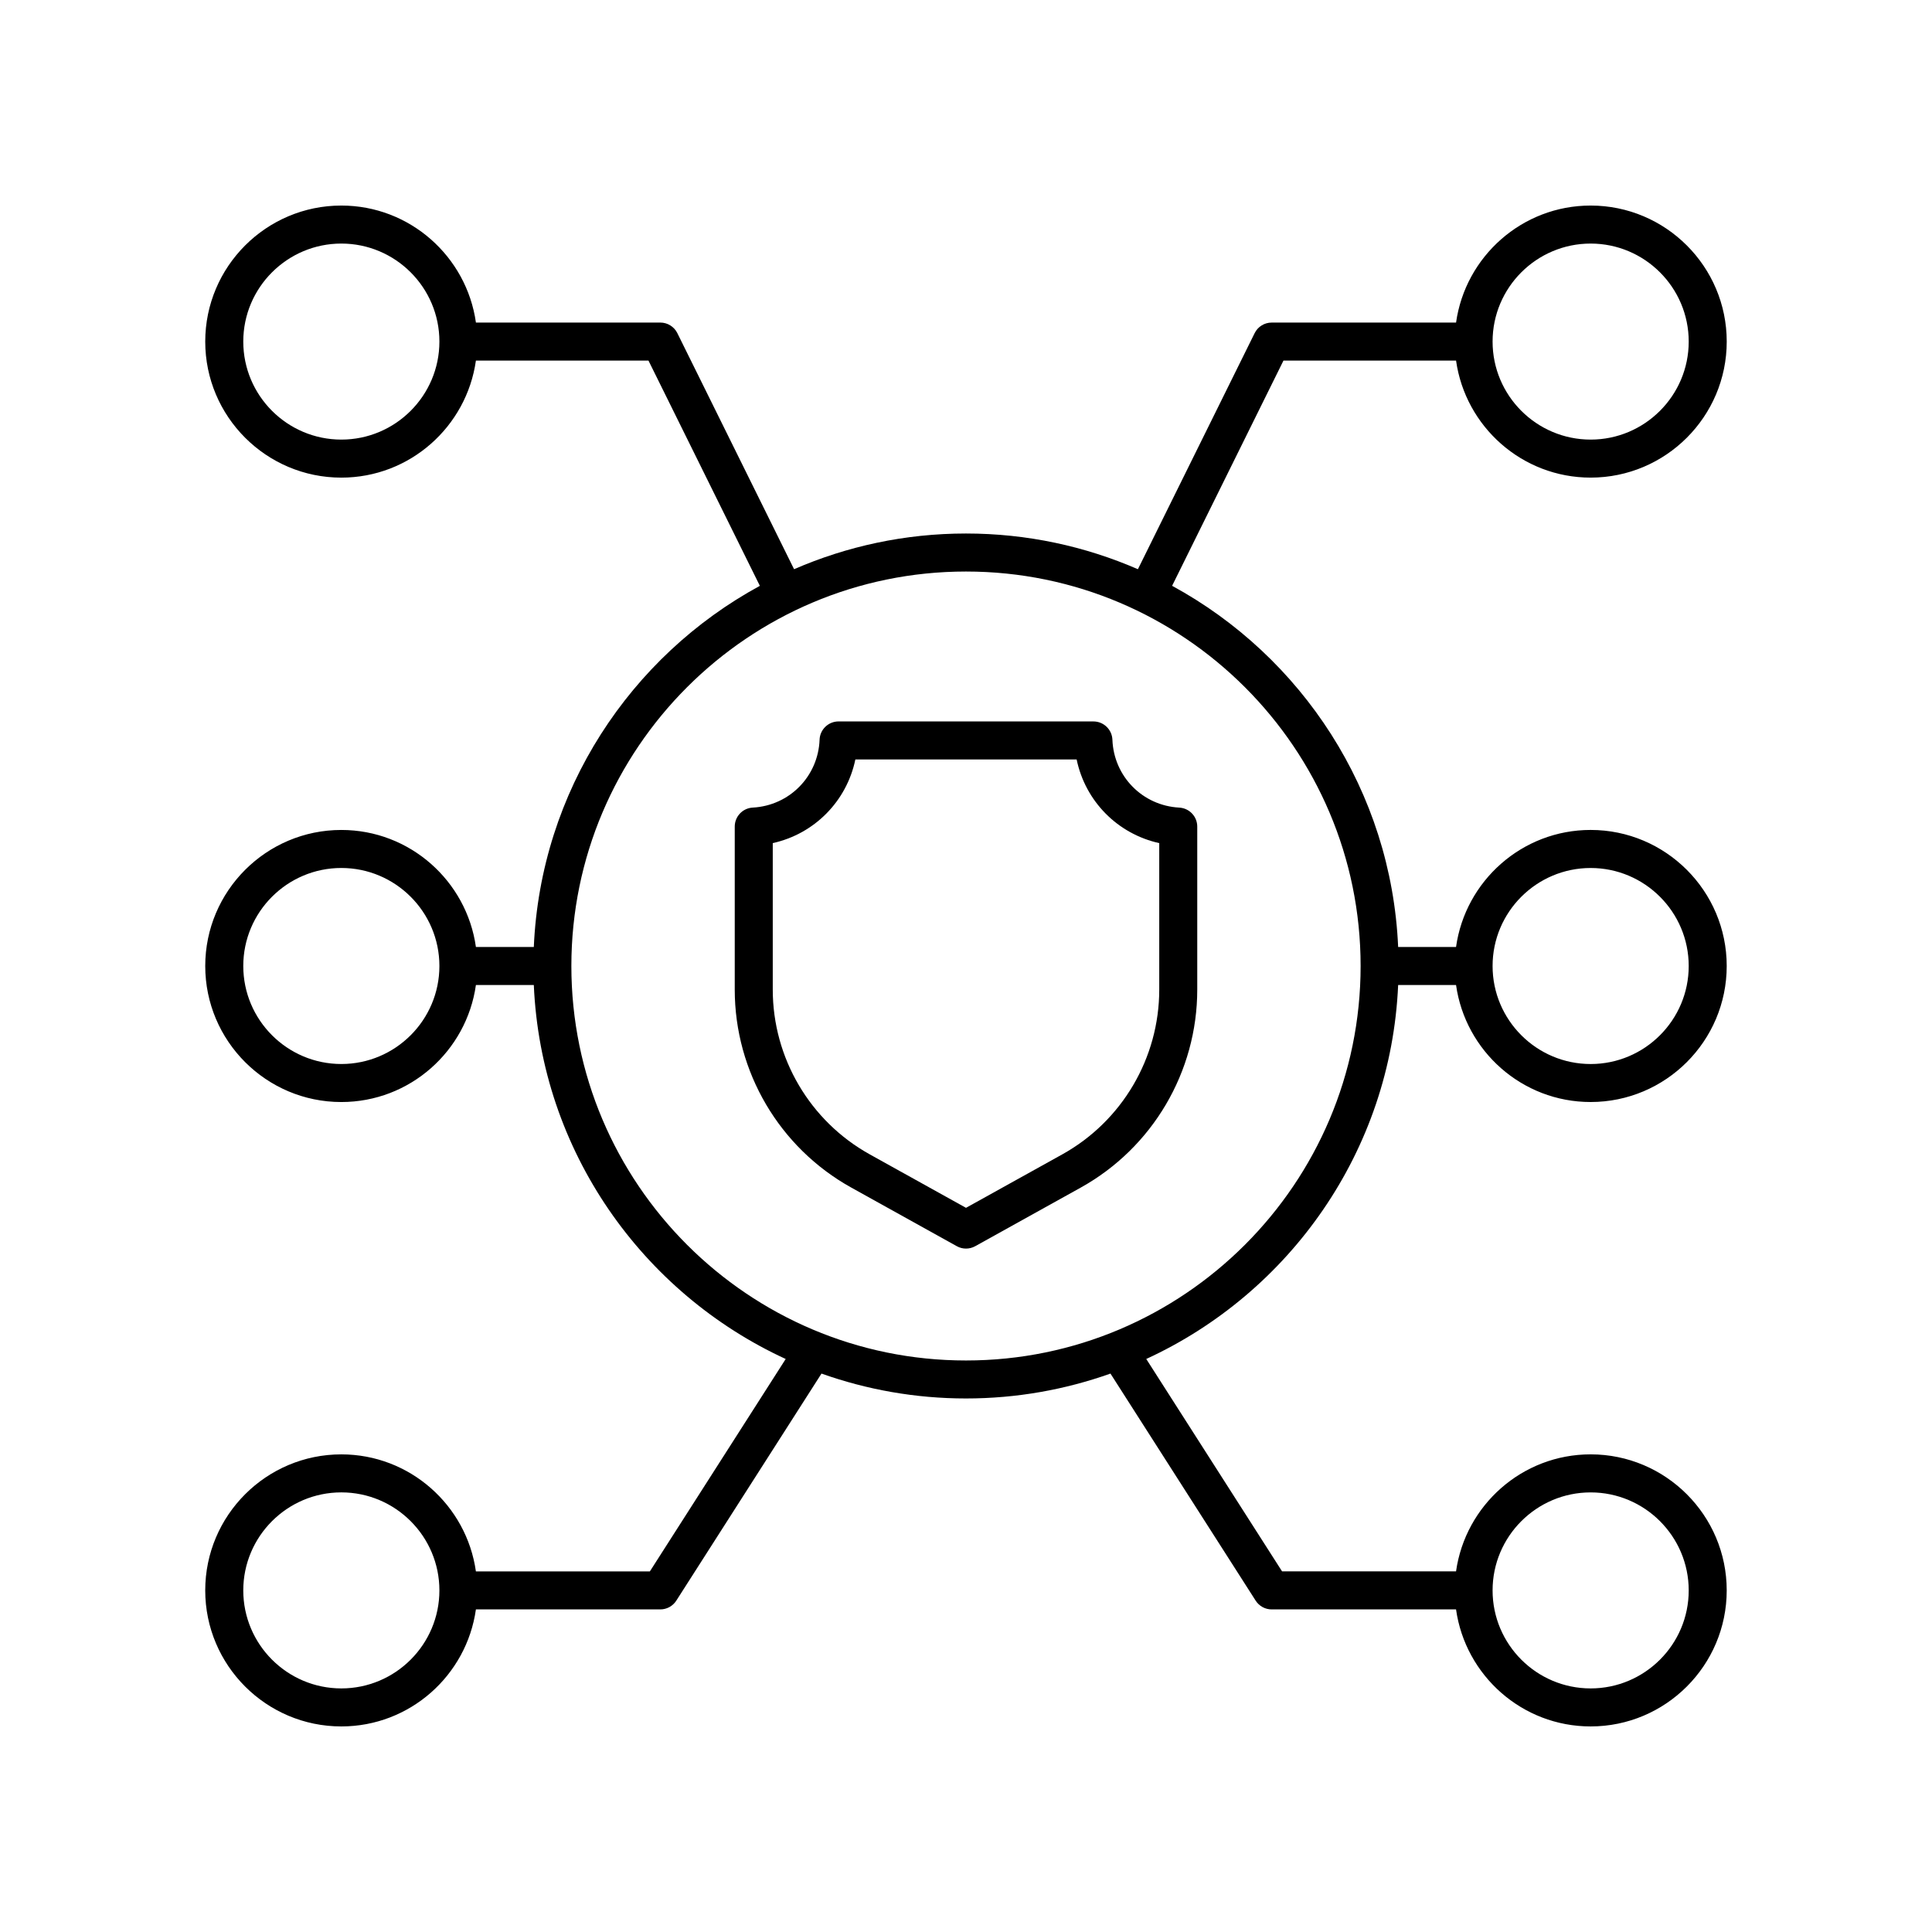
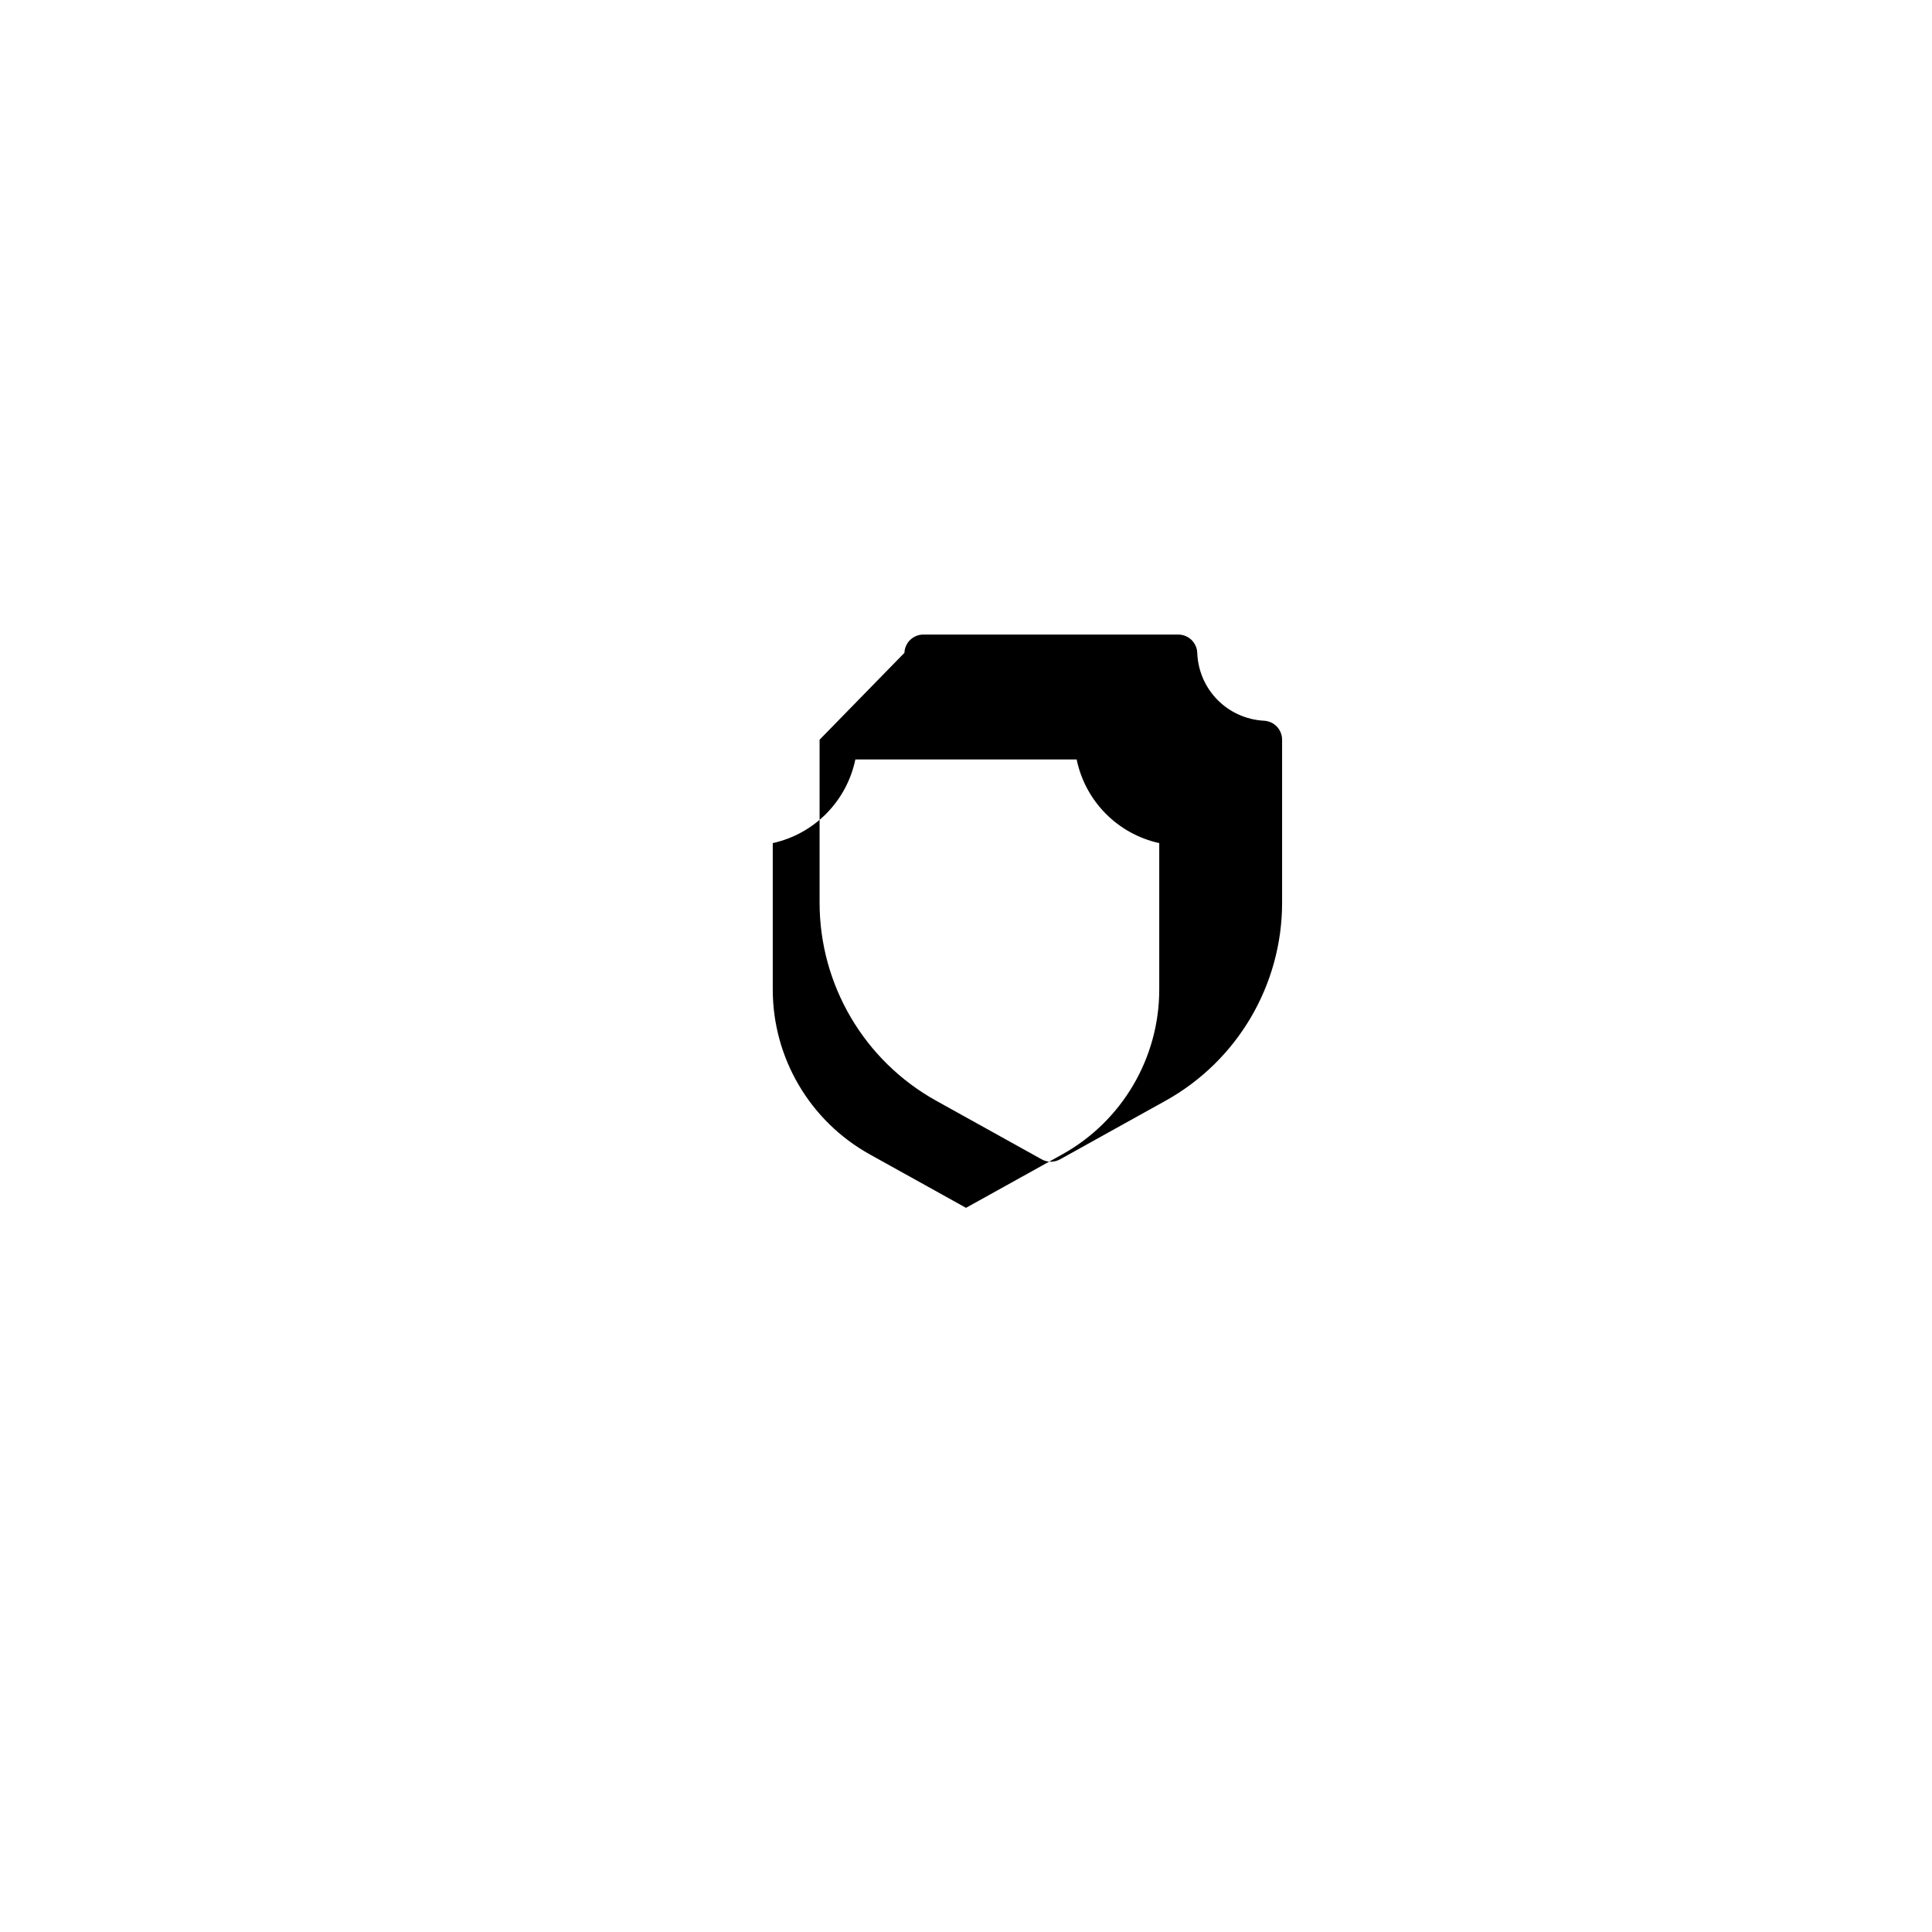
<svg xmlns="http://www.w3.org/2000/svg" fill="#000000" width="800px" height="800px" version="1.1" viewBox="144 144 512 512">
  <g>
-     <path d="m529.87 239.56c2.465 17.496 17.496 31.012 35.668 31.012 19.887 0 36.062-16.172 36.062-36.051 0-19.875-16.176-36.047-36.062-36.047-18.172 0-33.203 13.516-35.668 31.012h-48.863c-1.918 0-3.668 1.086-4.516 2.805l-30.934 62.559c-13.973-6.078-29.375-9.465-45.559-9.465s-31.586 3.387-45.559 9.461l-30.934-62.559c-0.848-1.719-2.602-2.805-4.516-2.805h-48.863c-2.469-17.492-17.5-31.008-35.672-31.008-19.887 0-36.062 16.172-36.062 36.051s16.176 36.051 36.062 36.051c18.172 0 33.203-13.516 35.668-31.012h45.734l29.516 59.688c-34.34 18.676-58.105 54.391-59.906 95.707h-15.344c-2.465-17.496-17.496-31.012-35.668-31.012-19.887 0-36.062 16.172-36.062 36.051s16.176 36.051 36.062 36.051c18.172 0 33.203-13.516 35.668-31.012h15.344c1.914 44.004 28.77 81.629 66.754 99.109l-35.996 56.289h-46.105c-2.465-17.496-17.496-31.012-35.668-31.012-19.887 0-36.062 16.172-36.062 36.051 0.004 19.875 16.18 36.047 36.066 36.047 18.172 0 33.203-13.516 35.668-31.012h48.863c1.719 0 3.32-0.875 4.242-2.324l38.477-60.172c11.984 4.254 24.867 6.594 38.293 6.594s26.309-2.34 38.289-6.594l38.477 60.172c0.926 1.449 2.523 2.324 4.242 2.324h48.863c2.465 17.492 17.496 31.012 35.668 31.012 19.887 0 36.062-16.172 36.062-36.051s-16.176-36.051-36.062-36.051c-18.172 0-33.203 13.516-35.668 31.012h-46.105l-35.992-56.289c37.984-17.477 64.84-55.102 66.754-99.109h15.344c2.465 17.496 17.496 31.012 35.668 31.012 19.887 0 36.062-16.172 36.062-36.051 0-19.875-16.176-36.051-36.062-36.051-18.172 0-33.203 13.516-35.668 31.012h-15.344c-1.797-41.316-25.562-77.031-59.902-95.711l29.512-59.688zm35.668-31.012c14.328 0 25.988 11.652 25.988 25.973 0 14.32-11.656 25.977-25.988 25.977-14.328 0-25.988-11.652-25.988-25.977 0-14.32 11.66-25.973 25.988-25.973zm-331.08 51.949c-14.328 0-25.988-11.652-25.988-25.977 0-14.32 11.66-25.973 25.988-25.973s25.988 11.652 25.988 25.973c0 14.324-11.66 25.977-25.988 25.977zm0 330.95c-14.328 0-25.988-11.652-25.988-25.973 0-14.32 11.656-25.977 25.988-25.977 14.328 0 25.988 11.652 25.988 25.977 0 14.324-11.66 25.973-25.988 25.973zm331.08-51.945c14.328 0 25.988 11.652 25.988 25.977 0 14.32-11.656 25.969-25.988 25.969-14.328 0-25.988-11.652-25.988-25.973 0-14.32 11.66-25.973 25.988-25.973zm-331.08-113.53c-14.328 0-25.988-11.652-25.988-25.977 0-14.32 11.656-25.973 25.988-25.973 14.328 0.004 25.988 11.652 25.988 25.977 0 14.32-11.66 25.973-25.988 25.973zm331.08-51.945c14.328 0 25.988 11.652 25.988 25.973s-11.656 25.977-25.988 25.977c-14.328-0.004-25.988-11.656-25.988-25.977 0-14.324 11.66-25.973 25.988-25.973zm-60.961 25.973c0 57.641-46.914 104.54-104.58 104.54-57.668 0-104.58-46.895-104.58-104.54s46.914-104.54 104.58-104.54c57.664 0 104.58 46.895 104.58 104.54z" />
-     <path d="m361.2 340.03c-0.375 9.734-7.992 17.469-17.719 17.992-2.676 0.145-4.766 2.356-4.766 5.031v43.191c0 21.789 11.836 41.902 30.887 52.48l27.957 15.527c0.754 0.426 1.598 0.637 2.441 0.637s1.684-0.211 2.445-0.633l27.957-15.527c19.047-10.582 30.883-30.691 30.883-52.48v-43.191c0-2.676-2.094-4.887-4.766-5.031-9.727-0.523-17.344-8.258-17.719-17.992-0.102-2.703-2.328-4.844-5.031-4.844l-67.535-0.004c-2.707 0-4.934 2.141-5.035 4.844zm68.121 5.234c2.297 11.07 10.844 19.73 21.891 22.172v38.812c0 18.133-9.848 34.867-25.699 43.676l-25.512 14.164-25.508-14.168c-15.855-8.809-25.703-25.543-25.703-43.676v-38.812c11.047-2.441 19.59-11.102 21.891-22.172z" />
+     <path d="m361.2 340.03v43.191c0 21.789 11.836 41.902 30.887 52.48l27.957 15.527c0.754 0.426 1.598 0.637 2.441 0.637s1.684-0.211 2.445-0.633l27.957-15.527c19.047-10.582 30.883-30.691 30.883-52.48v-43.191c0-2.676-2.094-4.887-4.766-5.031-9.727-0.523-17.344-8.258-17.719-17.992-0.102-2.703-2.328-4.844-5.031-4.844l-67.535-0.004c-2.707 0-4.934 2.141-5.035 4.844zm68.121 5.234c2.297 11.07 10.844 19.73 21.891 22.172v38.812c0 18.133-9.848 34.867-25.699 43.676l-25.512 14.164-25.508-14.168c-15.855-8.809-25.703-25.543-25.703-43.676v-38.812c11.047-2.441 19.59-11.102 21.891-22.172z" />
  </g>
</svg>